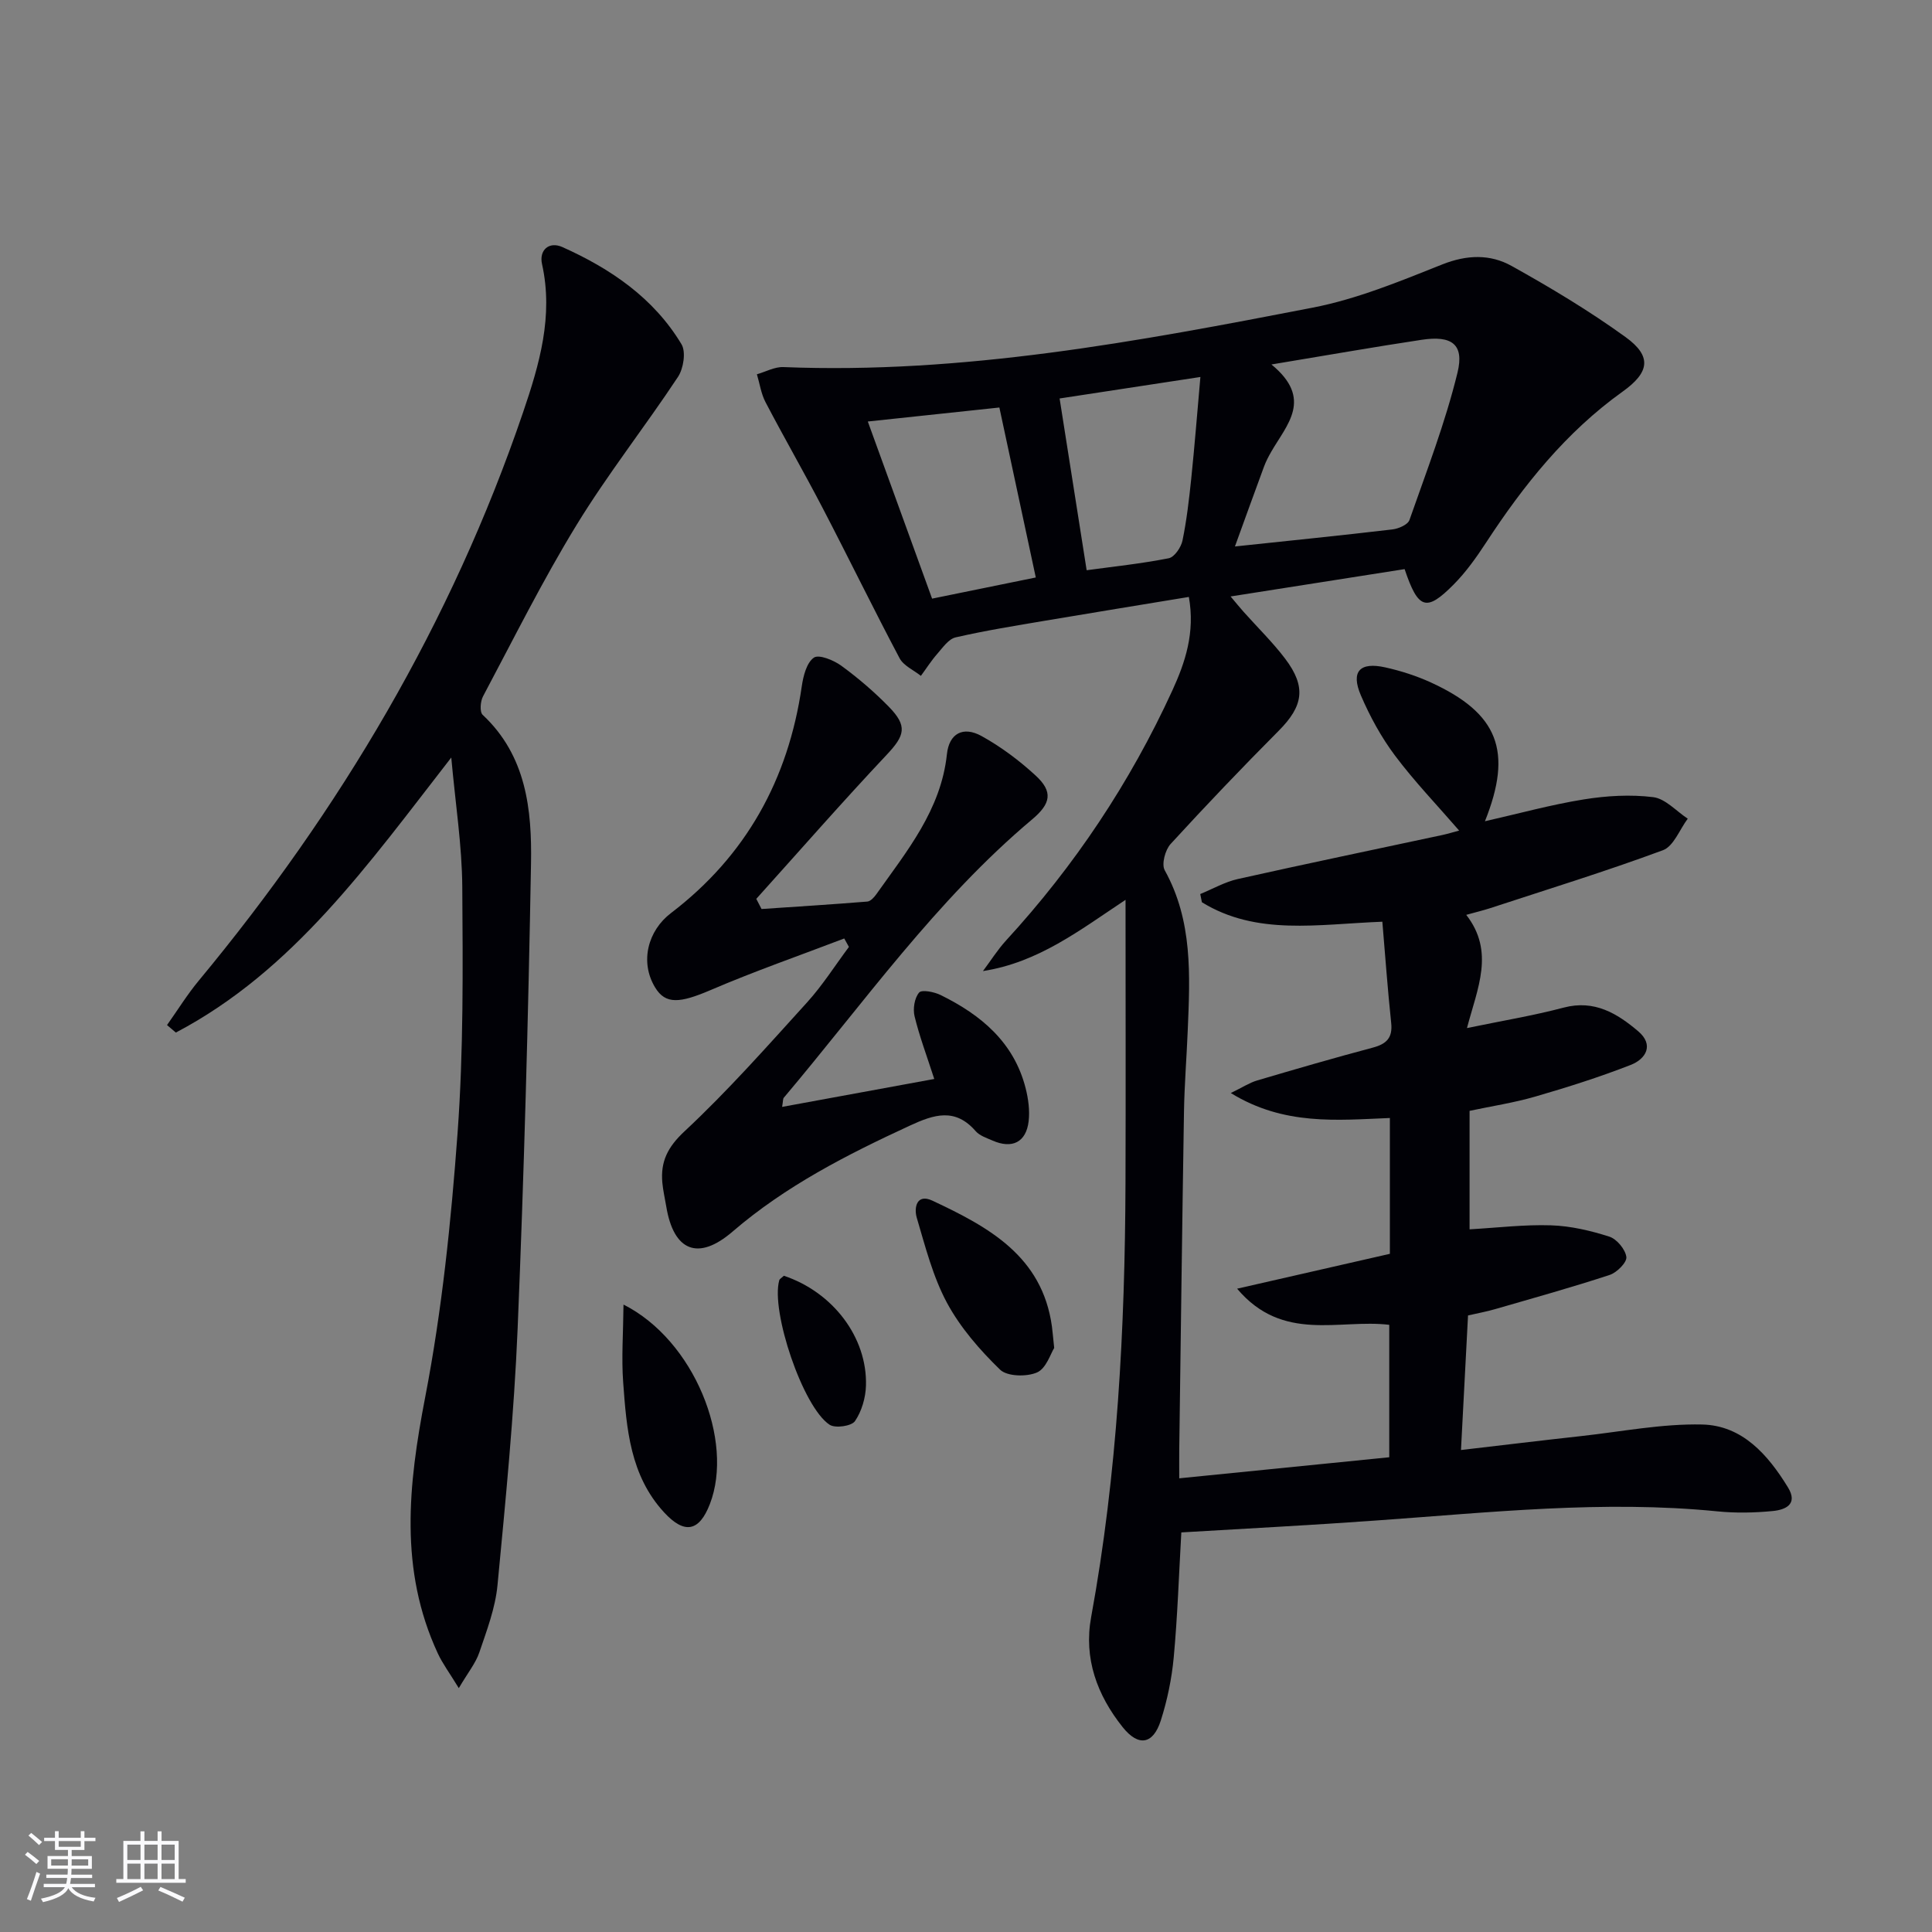
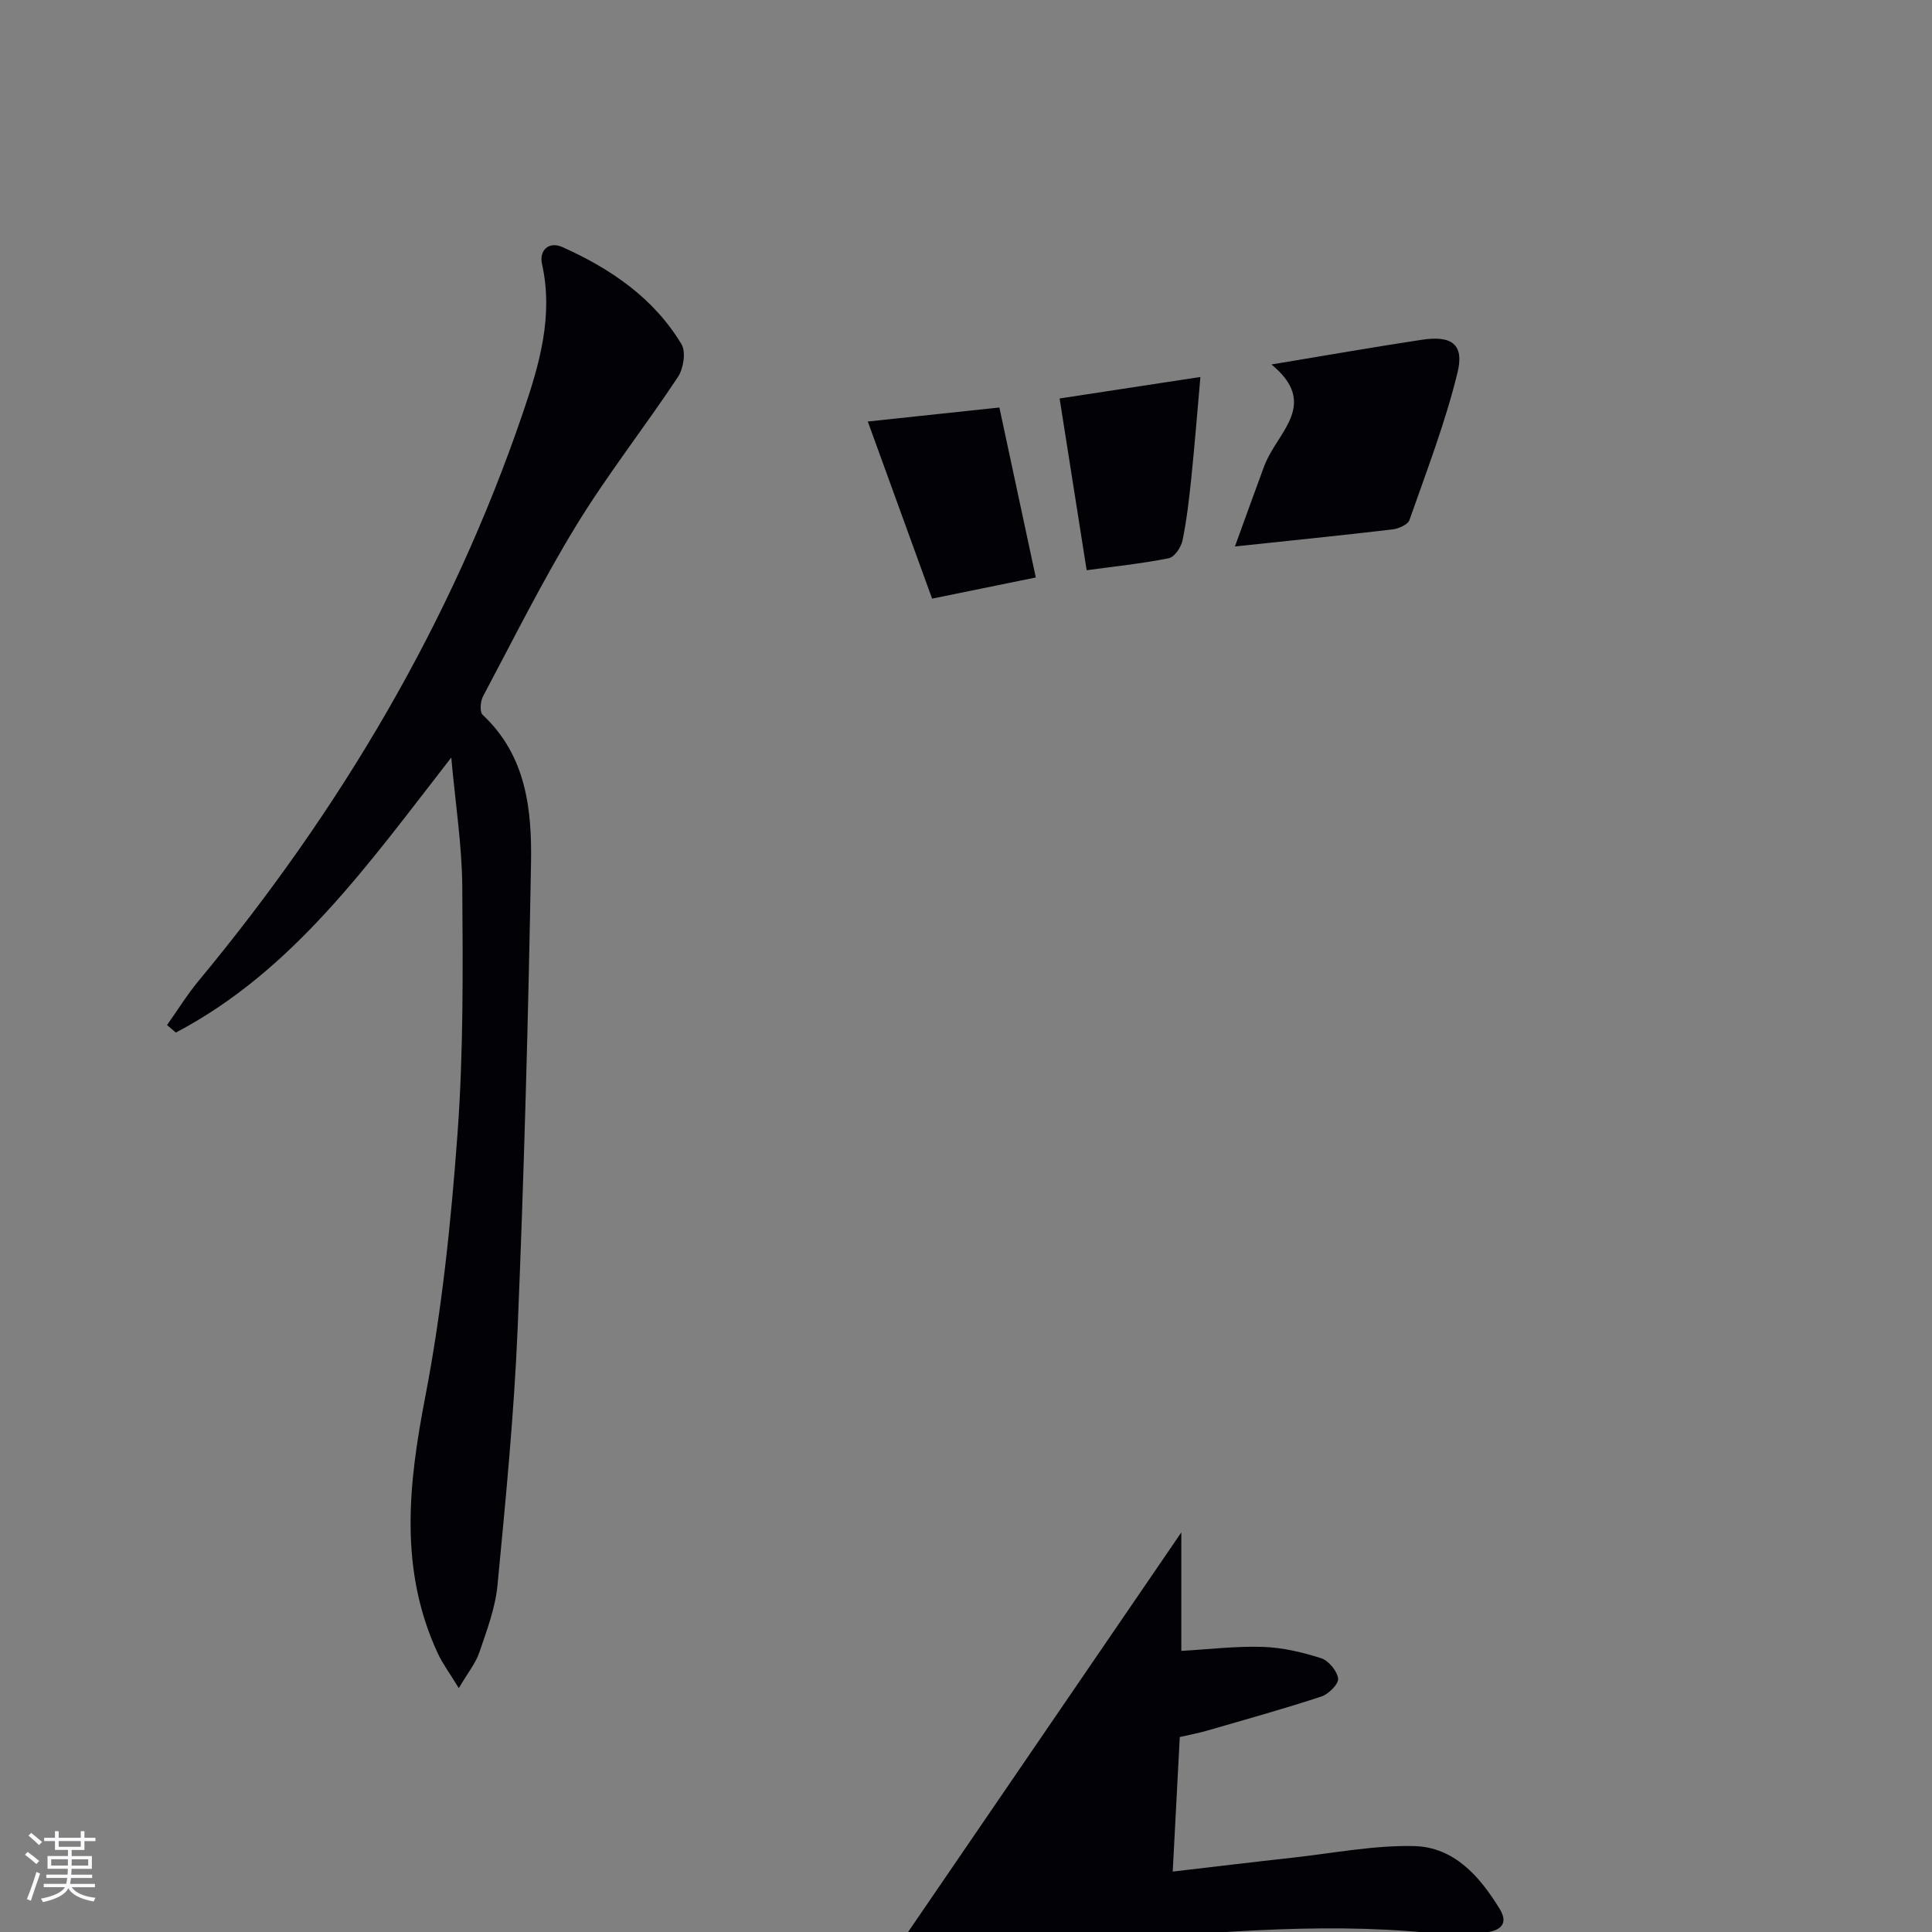
<svg xmlns="http://www.w3.org/2000/svg" enable-background="new 0 0 400 400" viewBox="0 0 400 400">
  <rect x="0" y="0" width="400" height="400" fill="#808080" stroke="none" />
  <g fill="#010106">
-     <path d="m244.58 317.27c-.51 8.98-.79 17.44-1.57 25.85-.41 4.42-1.33 8.87-2.68 13.1-1.6 4.99-4.65 5.44-7.9 1.36-5.3-6.65-8.09-14.23-6.52-22.78 5.44-29.71 7-59.71 7.11-89.83.07-19.26.01-38.51.01-58.67-9.54 6.33-18.03 12.95-29.52 14.75 1.59-2.12 3.01-4.39 4.79-6.34 14.18-15.44 25.68-32.69 34.41-51.73 2.68-5.84 4.75-12.01 3.43-19.39-10.17 1.68-19.94 3.26-29.7 4.91-6.21 1.05-12.44 2.05-18.58 3.46-1.46.33-2.67 2.11-3.8 3.4-1.25 1.42-2.27 3.04-3.4 4.57-1.5-1.2-3.58-2.09-4.41-3.65-5.45-10.29-10.55-20.77-15.93-31.1-3.83-7.36-7.98-14.56-11.83-21.92-.92-1.75-1.2-3.84-1.78-5.77 1.83-.52 3.67-1.56 5.47-1.49 37.15 1.49 73.4-5.29 109.57-12.3 9.19-1.78 18.09-5.46 26.85-8.95 5.1-2.03 9.93-2.16 14.36.31 8.1 4.51 16.1 9.31 23.61 14.74 5.52 4 4.92 7.32-.64 11.29-11.7 8.37-20.49 19.36-28.28 31.29-1.99 3.04-4.14 6.07-6.69 8.64-5.65 5.69-7.33 5.19-10.15-3.19-11.68 1.84-23.52 3.7-36.03 5.66 1.13 1.34 1.9 2.29 2.71 3.2 2.88 3.23 6 6.27 8.6 9.7 4.41 5.84 3.74 9.79-1.33 14.89-7.62 7.66-15.09 15.48-22.39 23.45-1.13 1.23-1.92 4.19-1.23 5.44 5.83 10.5 5.24 21.8 4.77 33.12-.23 5.65-.69 11.29-.78 16.94-.38 23.31-.66 46.62-.98 69.93-.02 1.78 0 3.57 0 5.91 14.83-1.49 28.99-2.91 43.48-4.36 0-9.22 0-18.28 0-27.42-10.33-1.25-22.01 3.76-31.5-7.48 11.37-2.59 21.44-4.89 31.63-7.22 0-9.49 0-18.59 0-28.12-10.95.44-21.93 1.61-32.94-5.17 2.48-1.2 3.89-2.14 5.45-2.6 7.96-2.35 15.93-4.67 23.95-6.8 2.85-.76 4.14-2.03 3.81-5.12-.73-6.87-1.22-13.77-1.83-20.95-13.36.51-26.03 2.95-37.36-4.03-.11-.57-.23-1.13-.34-1.7 2.59-1.06 5.1-2.51 7.79-3.11 14.09-3.15 28.22-6.09 42.33-9.11 1.12-.24 2.21-.58 3.48-.92-4.57-5.28-9.25-10.15-13.27-15.51-2.85-3.8-5.2-8.11-7.08-12.49-2.12-4.94-.22-6.97 5.08-5.78 3.22.72 6.44 1.75 9.43 3.12 13.91 6.38 17 14.19 11.18 28.73 7.02-1.59 13.68-3.43 20.46-4.52 4.72-.76 9.66-1.05 14.37-.47 2.53.31 4.78 2.9 7.16 4.46-1.69 2.25-2.92 5.71-5.14 6.53-11.8 4.37-23.84 8.08-35.81 12.01-1.39.45-2.82.79-4.91 1.37 5.94 7.64 2.33 15.15.15 23.44 7.23-1.5 13.72-2.57 20.04-4.24 6.34-1.67 11.06 1.21 15.41 4.9 3.32 2.82 1.62 5.74-1.57 6.98-6.47 2.52-13.12 4.63-19.79 6.56-4.42 1.28-9.01 1.97-13.55 2.94v24.53c5.76-.33 11.33-1.01 16.87-.83 4.06.13 8.18 1.1 12.06 2.34 1.55.5 3.32 2.63 3.53 4.21.15 1.11-1.96 3.23-3.45 3.72-7.85 2.58-15.81 4.79-23.75 7.09-1.72.5-3.49.82-5.58 1.3-.48 9.1-.94 18.01-1.46 27.86 8.52-.99 16.67-1.98 24.84-2.88 8.37-.92 16.76-2.59 25.11-2.4 8.3.19 13.61 6.26 17.75 13.02 2.15 3.51-.56 4.64-3.13 4.89-3.8.37-7.69.45-11.48.07-23.67-2.36-47.19.24-70.74 1.9-13.26.96-26.54 1.64-40.25 2.46zm18.66-241.81c8.7 7.14 3.17 12.46-.04 18.06-.58 1.01-1.12 2.05-1.52 3.14-2.01 5.44-3.97 10.89-6 16.48 11.58-1.23 22.11-2.29 32.61-3.53 1.27-.15 3.18-.98 3.52-1.94 3.54-10.1 7.42-20.15 9.95-30.52 1.44-5.9-1.21-7.74-7.41-6.8-9.65 1.45-19.27 3.15-31.11 5.11zm-83.57 11.81c4.56 12.57 8.94 24.64 13.31 36.67 7.9-1.61 14.92-3.04 21.47-4.38-2.58-12.05-5.06-23.61-7.54-35.19-8.55.91-17.27 1.84-27.24 2.9zm45.31 30.79c5.55-.76 11.32-1.36 16.99-2.48 1.18-.23 2.56-2.26 2.85-3.66.87-4.21 1.36-8.51 1.81-12.79.7-6.76 1.23-13.53 1.9-21.08-11.17 1.71-20.73 3.17-29.15 4.45 1.9 12.1 3.69 23.46 5.6 35.56z" />
+     <path d="m244.58 317.27v24.53c5.76-.33 11.33-1.01 16.87-.83 4.06.13 8.18 1.1 12.06 2.34 1.55.5 3.32 2.63 3.53 4.21.15 1.11-1.96 3.23-3.45 3.72-7.85 2.58-15.81 4.79-23.75 7.09-1.72.5-3.49.82-5.58 1.3-.48 9.1-.94 18.01-1.46 27.86 8.52-.99 16.67-1.98 24.84-2.88 8.37-.92 16.76-2.59 25.11-2.4 8.3.19 13.61 6.26 17.75 13.02 2.15 3.51-.56 4.64-3.13 4.89-3.8.37-7.69.45-11.48.07-23.67-2.36-47.19.24-70.74 1.9-13.26.96-26.54 1.64-40.25 2.46zm18.66-241.81c8.7 7.14 3.17 12.46-.04 18.06-.58 1.01-1.12 2.05-1.52 3.14-2.01 5.44-3.97 10.89-6 16.48 11.58-1.23 22.11-2.29 32.61-3.53 1.27-.15 3.18-.98 3.52-1.94 3.54-10.1 7.42-20.15 9.95-30.52 1.44-5.9-1.21-7.74-7.41-6.8-9.65 1.45-19.27 3.15-31.11 5.11zm-83.57 11.81c4.56 12.57 8.94 24.64 13.31 36.67 7.9-1.61 14.92-3.04 21.47-4.38-2.58-12.05-5.06-23.61-7.54-35.19-8.55.91-17.27 1.84-27.24 2.9zm45.31 30.79c5.55-.76 11.32-1.36 16.99-2.48 1.18-.23 2.56-2.26 2.85-3.66.87-4.21 1.36-8.51 1.81-12.79.7-6.76 1.23-13.53 1.9-21.08-11.17 1.71-20.73 3.17-29.15 4.45 1.9 12.1 3.69 23.46 5.6 35.56z" />
    <path d="m94.99 349.51c-1.92-3.15-3.36-5.07-4.35-7.2-8.03-17.32-6.11-34.88-2.61-53.03 3.48-18.03 5.37-36.45 6.71-54.78 1.23-16.9 1.09-33.93.97-50.89-.06-8.56-1.41-17.12-2.28-26.77-17.21 22.12-32.7 44.14-57.02 56.94-.61-.52-1.22-1.03-1.83-1.55 2.19-3.08 4.18-6.32 6.59-9.22 29.26-35.29 52.3-74.11 67.12-117.62 3.39-9.95 6.32-19.95 3.93-30.72-.64-2.87 1.43-4.76 4.21-3.52 10 4.48 18.92 10.54 24.67 20.13.95 1.59.41 5.02-.73 6.75-6.85 10.35-14.57 20.14-21.03 30.71-7.02 11.47-13.02 23.56-19.34 35.44-.55 1.04-.71 3.22-.07 3.82 9.05 8.46 10.21 19.65 10.01 30.81-.57 32.09-1.44 64.19-2.77 96.26-.74 17.74-2.48 35.45-4.17 53.14-.45 4.71-2.21 9.34-3.75 13.88-.75 2.23-2.35 4.17-4.26 7.42z" />
-     <path d="m174.79 194.3c-9.23 3.53-18.58 6.78-27.66 10.68-6.37 2.73-9.34 3.01-11.49-.53-3.23-5.32-1.49-11.78 3.28-15.41 15.53-11.84 24.29-27.68 27.08-46.96.31-2.13 1-4.87 2.5-5.92 1.04-.73 4.1.52 5.68 1.67 3.48 2.54 6.79 5.38 9.81 8.46 3.97 4.05 3.35 5.98-.42 9.99-9.19 9.76-18.02 19.86-26.99 29.82.36.7.73 1.4 1.09 2.1 7.3-.49 14.6-.95 21.9-1.54.66-.05 1.4-.87 1.86-1.51 6.32-8.93 13.39-17.45 14.62-29.01.45-4.27 3.34-5.87 7.17-3.75 4.02 2.22 7.81 5.06 11.2 8.18 3.64 3.35 3.16 5.81-.72 9.07-19.92 16.74-34.81 37.96-51.43 57.64-.18.22-.13.63-.34 1.89 10.59-1.94 20.85-3.83 31.5-5.78-1.57-4.85-3.08-8.86-4.08-12.99-.37-1.53-.02-3.77.94-4.9.56-.66 3.16-.14 4.5.53 8.33 4.11 15.13 9.76 17.55 19.25.56 2.2.89 4.62.63 6.85-.51 4.37-3.42 5.8-7.5 4-1.21-.53-2.64-.99-3.46-1.93-4.25-4.89-8.6-3.48-13.64-1.15-13.03 6.02-25.7 12.48-36.7 21.94-7.13 6.14-12.21 4.04-13.73-5.21-.27-1.64-.66-3.27-.81-4.92-.39-4.36 1.08-7.36 4.6-10.64 8.96-8.36 17.12-17.6 25.37-26.69 3.21-3.54 5.79-7.64 8.66-11.48-.33-.59-.65-1.17-.97-1.75z" />
-     <path d="m129.09 270.1c14.68 7.39 22.94 28.23 17.88 41.3-2.22 5.74-5.27 6.28-9.47 1.73-7.06-7.66-7.78-17.35-8.48-26.96-.37-5 .01-10.05.07-16.07z" />
-     <path d="m218.26 279.08c-.73 1.14-1.65 4.24-3.55 5.07-2.15.94-6.19.85-7.66-.58-4.2-4.08-8.22-8.7-10.98-13.82-2.92-5.43-4.49-11.63-6.26-17.62-.61-2.05-.06-5.1 3.25-3.54 11.57 5.43 22.72 11.45 24.73 26.04.13.99.21 1.98.47 4.45z" />
-     <path d="m162.29 264.13c10.17 3.41 17.28 12.76 17 22.73-.07 2.52-.88 5.33-2.28 7.37-.71 1.04-4.07 1.52-5.25.75-5.55-3.64-12.23-23.58-10.42-29.92.08-.28.46-.46.95-.93z" />
  </g>
  <path d="m5.17 384 .55-.58c.85.61 1.65 1.24 2.4 1.87l-.59.64c-.83-.73-1.62-1.38-2.36-1.93m1.22 9.53-.82-.34c.71-1.76 1.37-3.64 1.98-5.63.24.13.5.25.76.36-.6 1.67-1.24 3.54-1.92 5.61m-.5-13.5.57-.54c.56.44 1.31 1.06 2.26 1.87l-.64.64c-.68-.66-1.41-1.32-2.19-1.97m3.25.46h2.24v-1.36h.77v1.36h4.57v-1.36h.76v1.36h2.28v.69h-2.28v1.84h-2.64v1.26h4.18v2.64h-4.21c0 .45-.02.86-.05 1.21h4.32v.69h-4.38c-.04.34-.1.75-.19 1.22h5.15v.69h-4.82c.87 1.19 2.51 1.92 4.93 2.19-.17.32-.3.57-.37.76-2.77-.49-4.52-1.41-5.26-2.76-.56 1.26-2.3 2.23-5.24 2.9-.12-.24-.26-.48-.43-.72 2.73-.55 4.38-1.34 4.96-2.38h-4.38v-.69h4.65c.1-.38.17-.79.21-1.22h-4.32v-.69h4.4c.03-.34.05-.75.05-1.21h-4.2v-2.64h4.23v-1.26h-2.69v-1.84h-2.24zm1.46 4.46v1.29h3.45c.01-.4.02-.57.01-.53v-.32-.45h-3.46zm1.55-2.59h4.57v-1.19h-4.57zm6.11 2.59h-3.42v.77c-.01.19-.01.37-.02.53h3.44z" fill="#fafafc" />
-   <path d="m32.63 379.16h.82v1.98h3.54v7.89h1.46v.78h-14.37v-.78h1.46v-7.89h3.54v-1.98h.82v1.98h2.73zm-3.49 11.48.5.73c-1.61.82-3.28 1.63-5 2.41-.13-.27-.28-.55-.44-.82 1.75-.72 3.4-1.49 4.94-2.32m-2.78-5.55h2.73v-3.18h-2.73zm0 3.95h2.73v-3.2h-2.73zm3.54-3.95h2.73v-3.18h-2.73zm0 3.95h2.73v-3.2h-2.73zm7.89 4.68c-1.84-.92-3.51-1.7-5.02-2.32l.45-.73c1.89.8 3.57 1.55 5.04 2.23zm-1.62-11.81h-2.73v3.18h2.73zm-2.73 7.13h2.73v-3.2h-2.73z" fill="#fafafc" />
</svg>